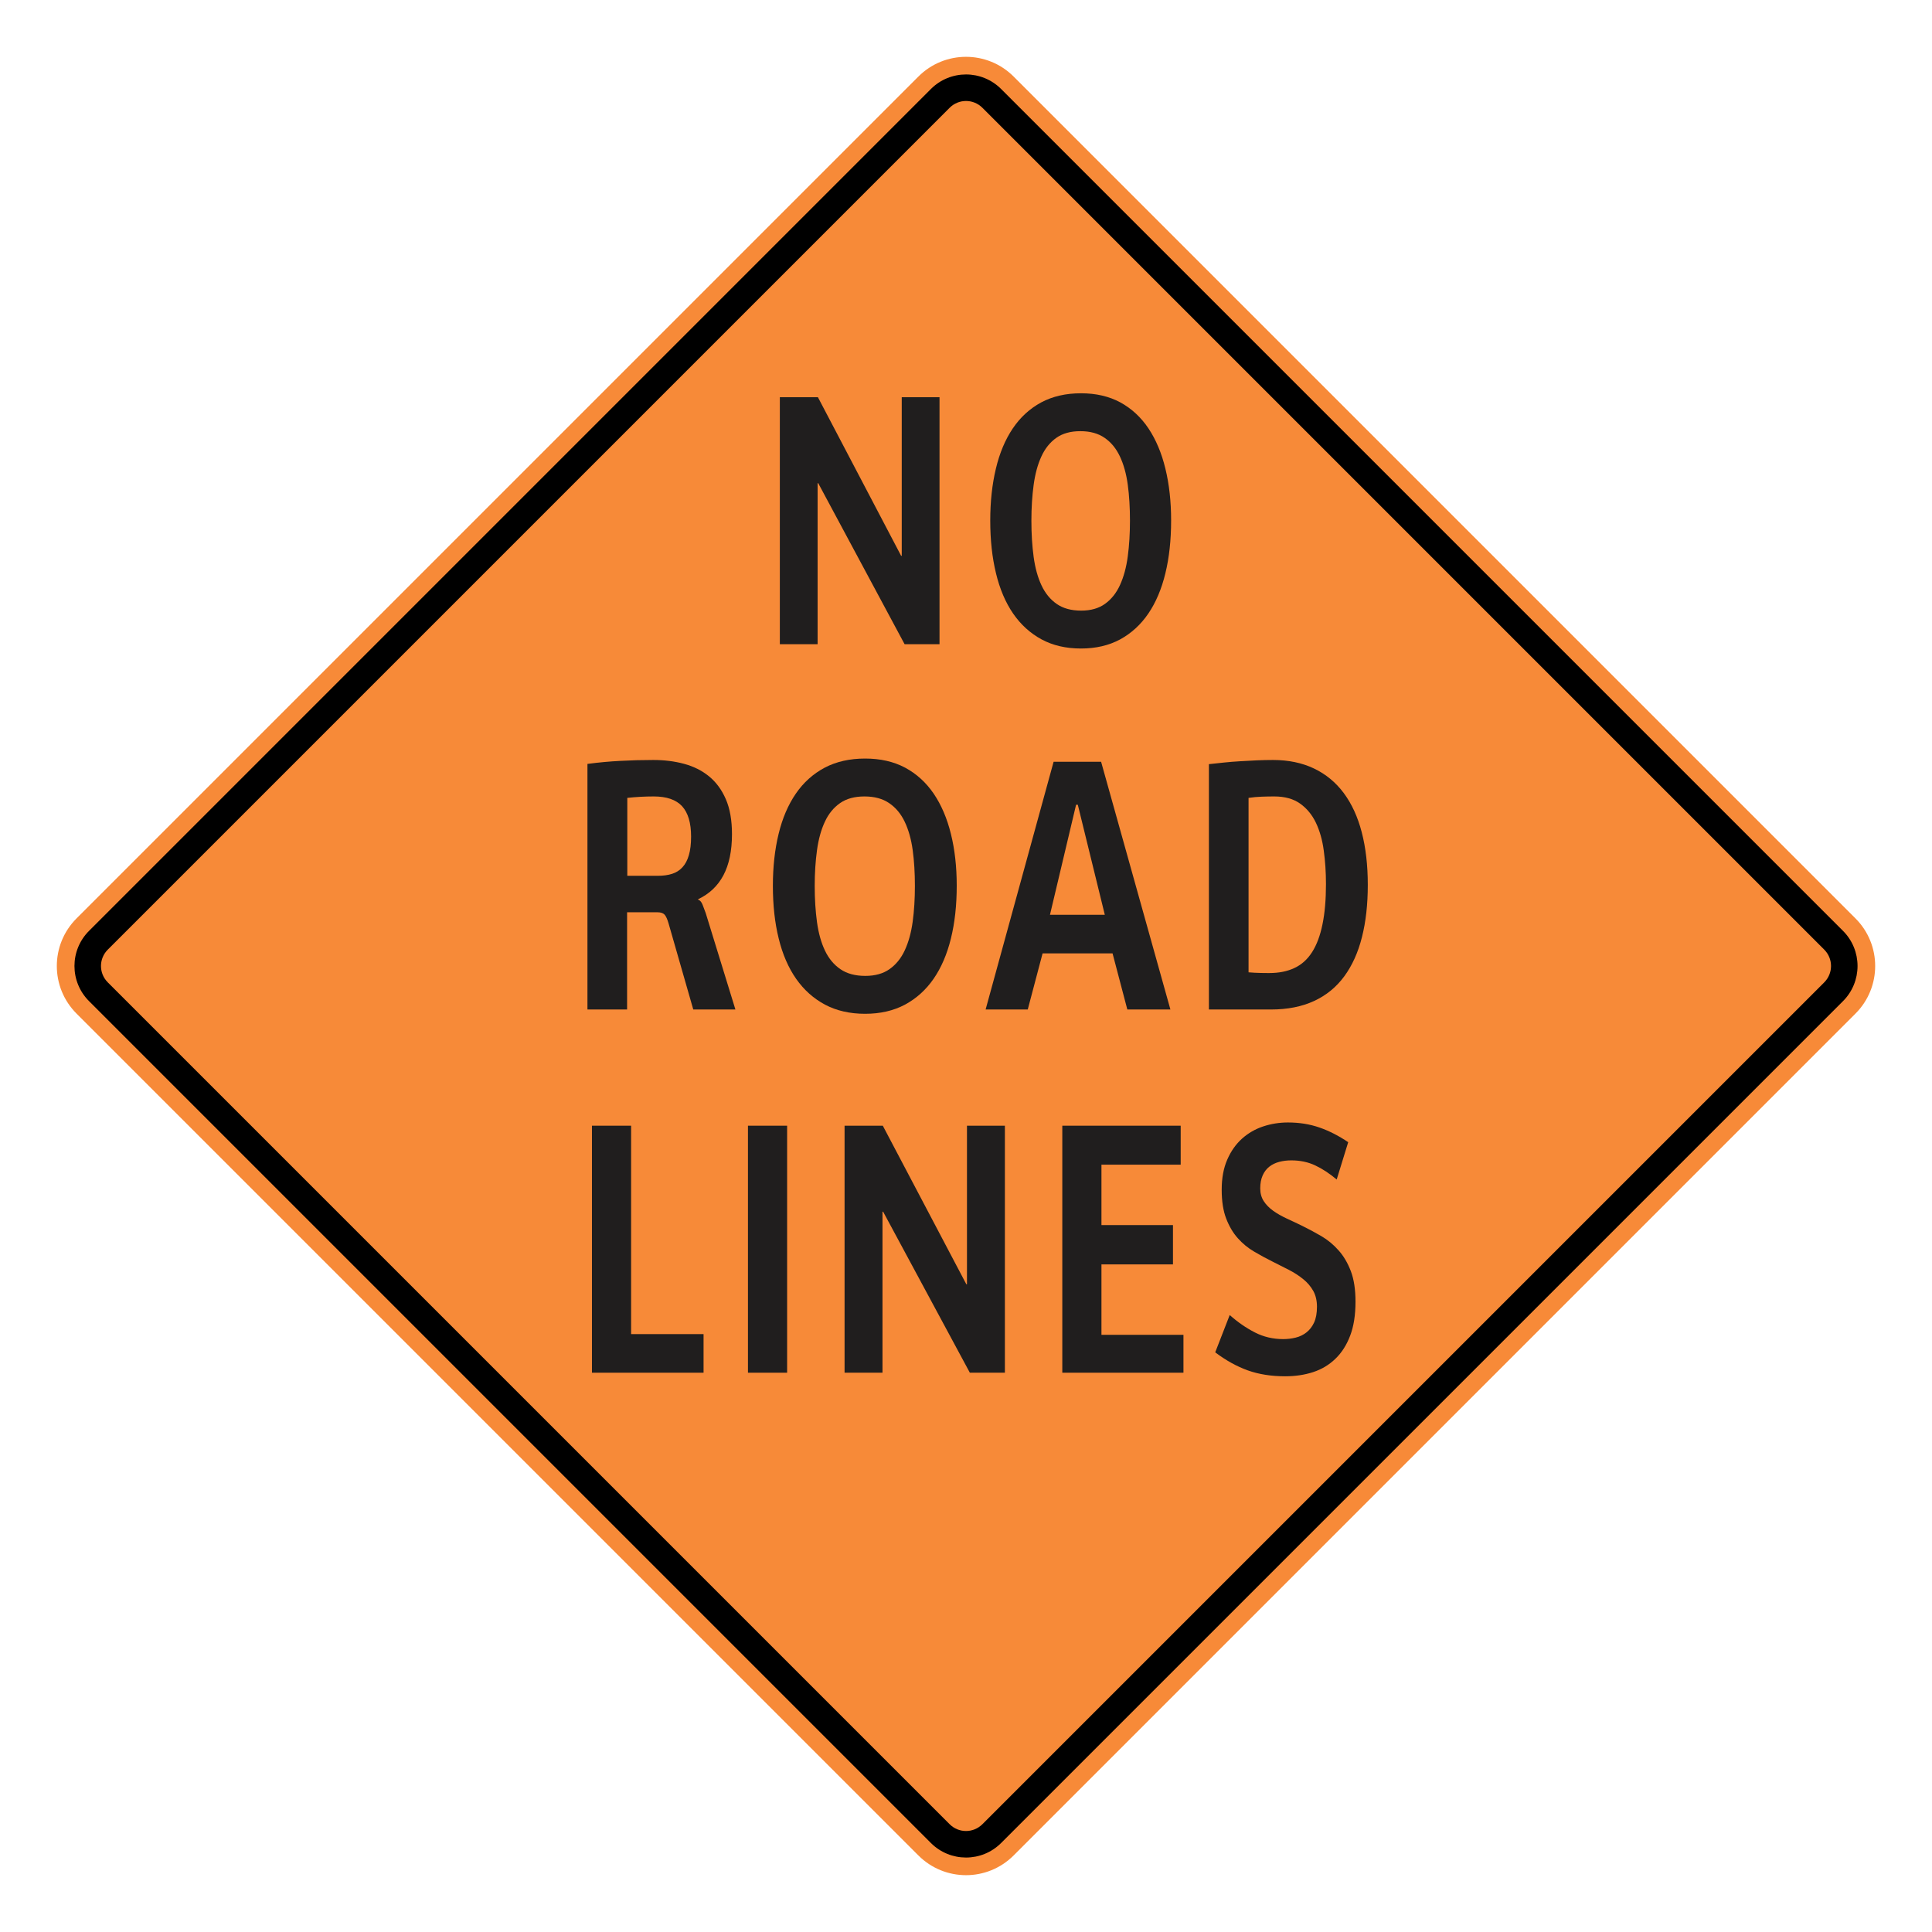
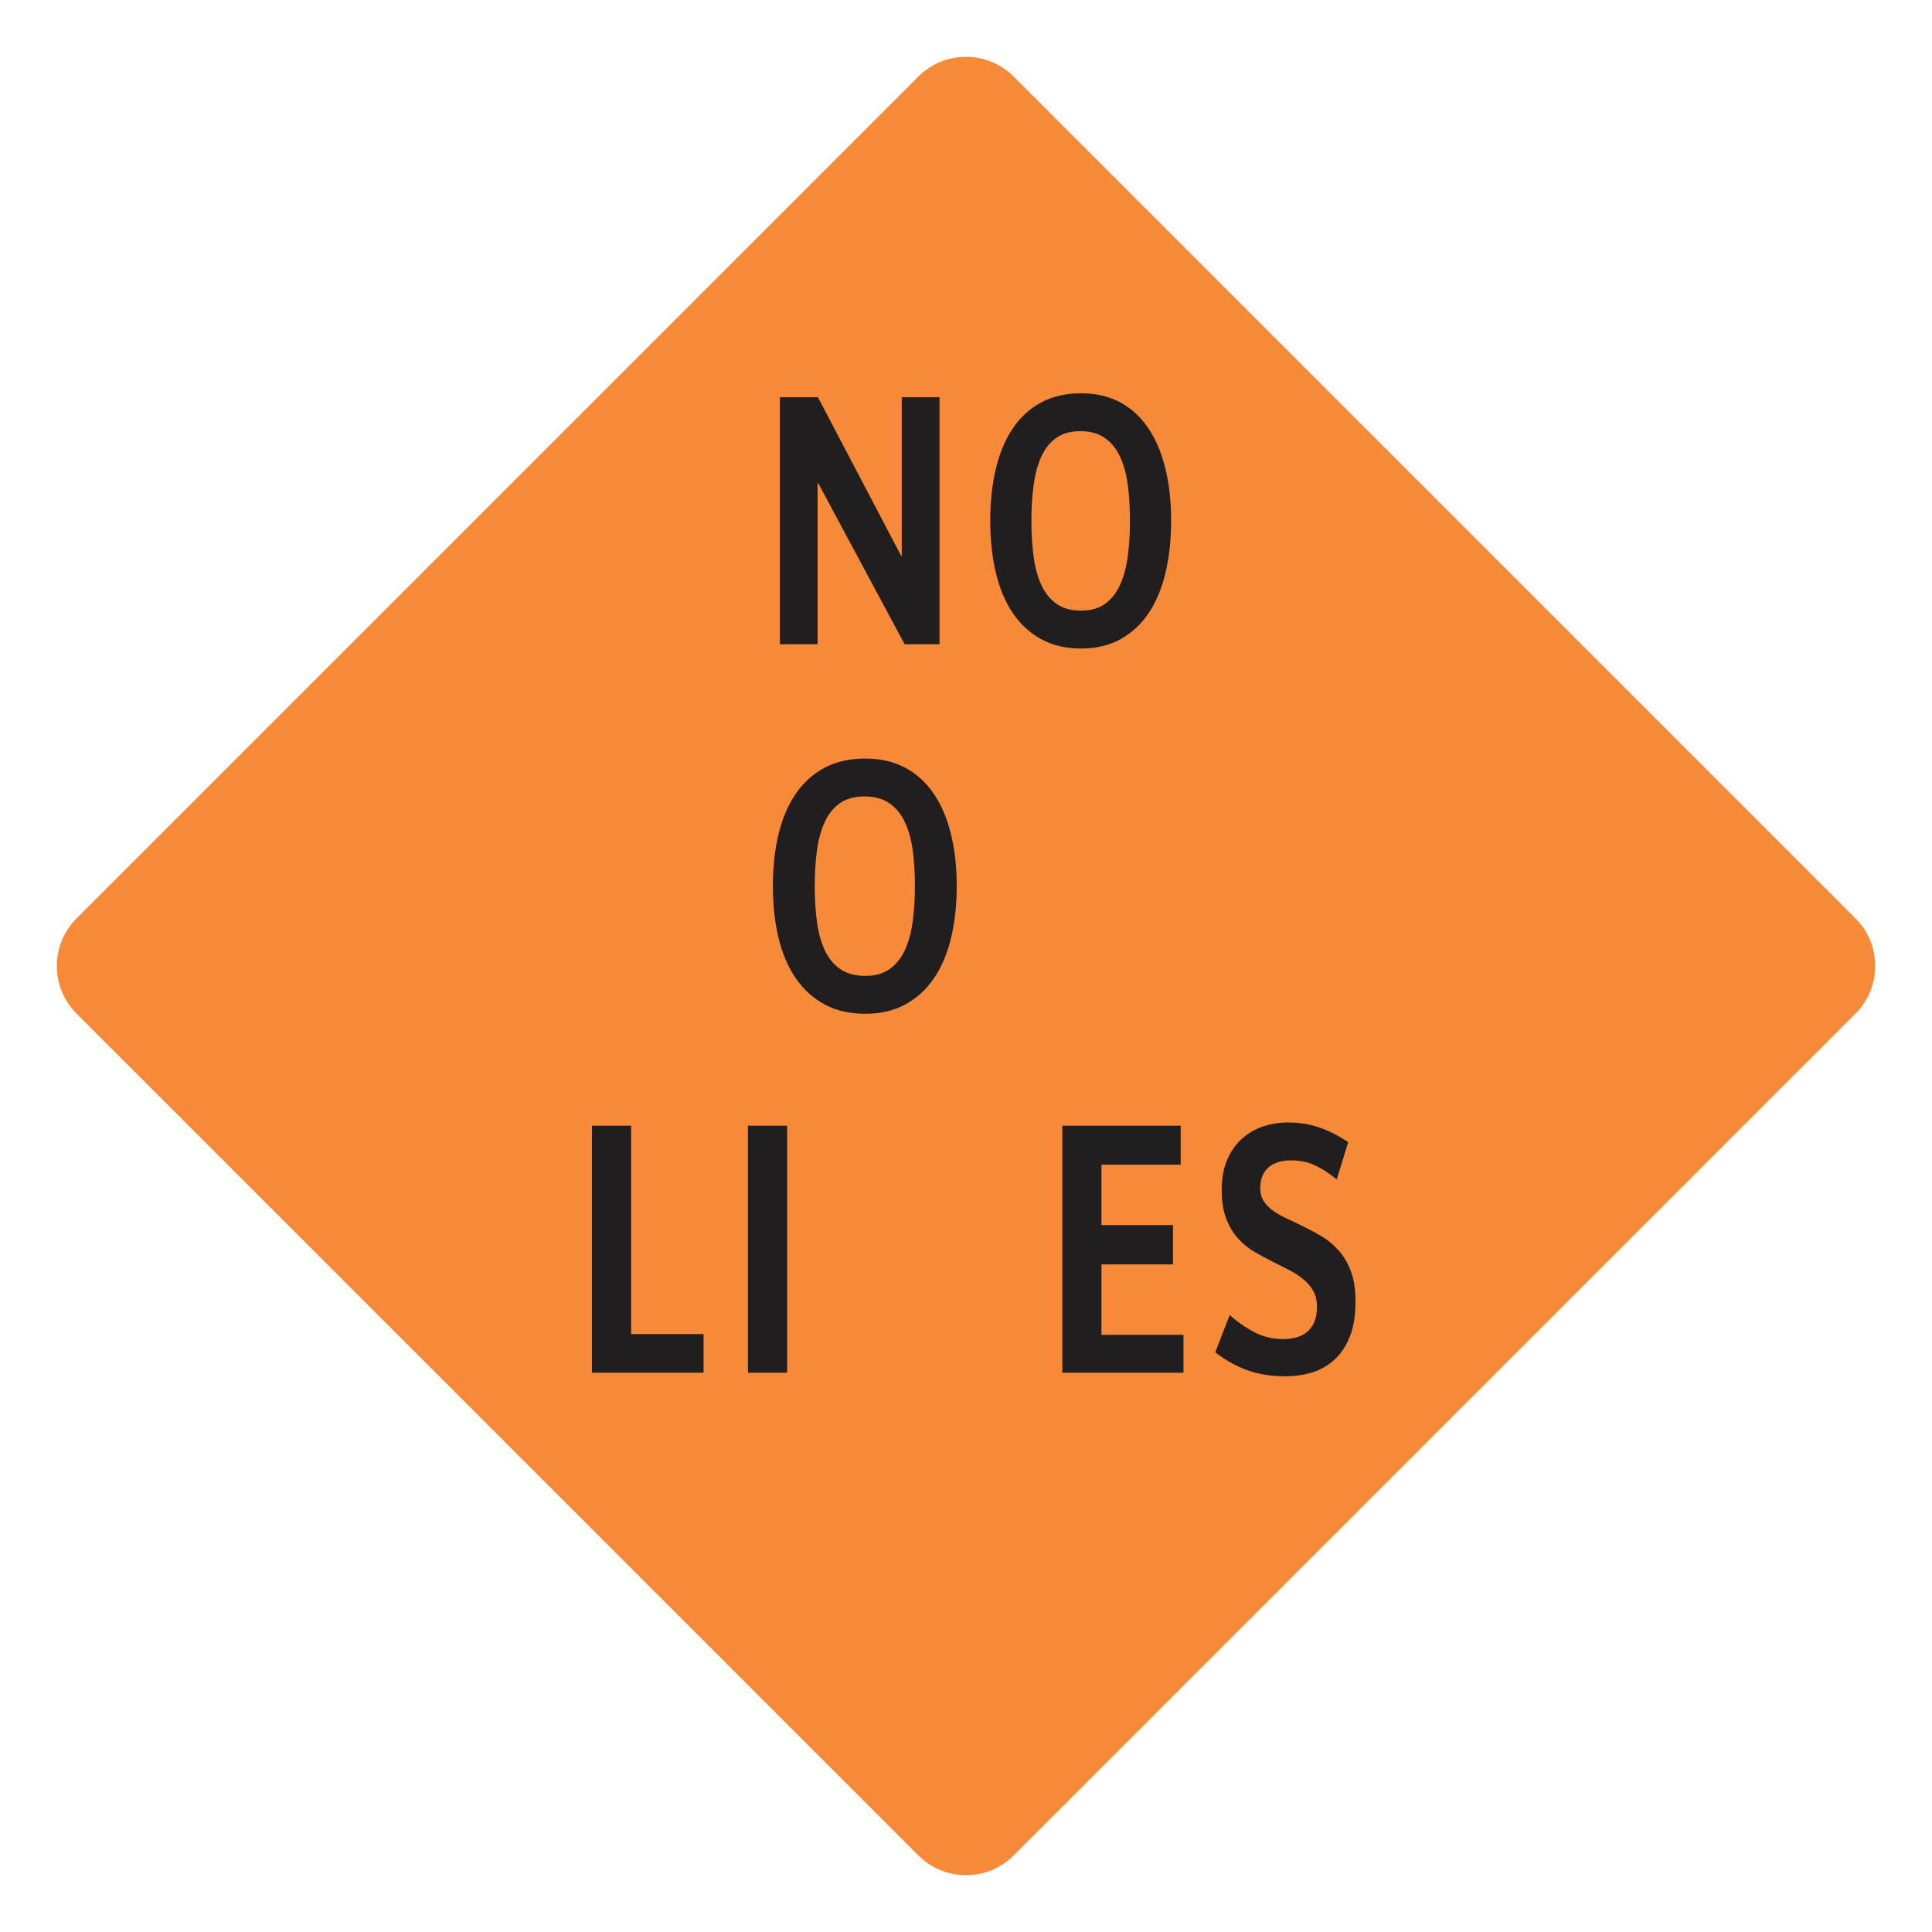
<svg xmlns="http://www.w3.org/2000/svg" xml:space="preserve" width="2550px" height="2550px" version="1.1" style="shape-rendering:geometricPrecision; text-rendering:geometricPrecision; image-rendering:optimizeQuality; fill-rule:evenodd; clip-rule:evenodd" viewBox="0 0 2550 2550">
  <defs>
    <style type="text/css"> .fil1 {fill:black} .fil0 {fill:#F78A38} .fil2 {fill:#201E1E;fill-rule:nonzero} </style>
  </defs>
  <g id="Layer_x0020_1">
    <path id="path2083" class="fil0" d="M101.04 1212.17c-34.72,34.73 -34.72,90.94 0,125.66l1111.14 1111.14c34.69,34.69 90.94,34.73 125.67,0l1111.14 -1111.14c34.68,-34.68 34.68,-90.98 0,-125.66l-1111.14 -1111.14c-34.73,-34.72 -90.98,-34.69 -125.67,0l-1111.14 1111.14z" />
    <g>
-       <path id="path2085" class="fil1" d="M117.51 1228.63l1111.13 -1111.14c25.6,-25.59 67.11,-25.64 92.74,0l1111.15 1111.14c25.59,25.6 25.59,67.14 0,92.74l-1111.15 1111.14c-25.63,25.64 -67.14,25.6 -92.74,0l-1111.13 -1111.14c-25.64,-25.64 -25.64,-67.11 0,-92.74l0 0zm24.75 24.76c-11.98,11.97 -11.98,31.24 0,43.22l1111.15 1111.14c11.93,11.94 31.28,11.94 43.22,0l1111.14 -1111.14c11.94,-11.93 11.94,-31.29 0,-43.22l-1111.14 -1111.15c-11.94,-11.93 -31.29,-11.93 -43.22,0l-1111.15 1111.15z" />
-     </g>
+       </g>
    <polygon class="fil2" points="1193.98,850.3 1079.95,637.75 1079.14,637.75 1079.14,850.3 1029.29,850.3 1029.29,524.28 1079.55,524.28 1189.38,733.61 1190.19,733.61 1190.19,524.28 1240.05,524.28 1240.05,850.3 " />
    <path id="_1" class="fil2" d="M1491.41 687.21c0,-17.22 -0.95,-33.03 -2.9,-47.49 -1.96,-14.47 -5.47,-26.9 -10.41,-37.36 -4.93,-10.46 -11.61,-18.56 -20.13,-24.45 -8.51,-5.9 -19.18,-8.81 -32.01,-8.81 -12.91,0 -23.44,2.91 -31.75,8.81 -8.31,5.89 -14.93,14.07 -19.73,24.61 -4.86,10.54 -8.24,23.04 -10.2,37.51 -1.96,14.47 -2.97,30.2 -2.97,47.18 0,17.38 1.01,33.34 2.97,47.81 1.96,14.47 5.41,26.97 10.34,37.51 4.93,10.54 11.62,18.72 20.13,24.61 8.51,5.9 19.25,8.81 32.29,8.81 12.7,0 23.17,-2.99 31.47,-8.96 8.31,-5.98 14.93,-14.24 19.73,-24.77 4.86,-10.62 8.31,-23.12 10.27,-37.75 1.95,-14.55 2.9,-30.27 2.9,-47.26zm54.31 -0.16c0,25.64 -2.5,48.84 -7.56,69.6 -5,20.76 -12.57,38.53 -22.5,53.16 -10,14.7 -22.43,26.02 -37.22,34.12 -14.86,8.02 -32.08,12.03 -51.67,12.03 -19.8,0 -37.09,-4.01 -52.02,-12.03 -14.93,-8.1 -27.42,-19.42 -37.56,-34.12 -10.06,-14.63 -17.63,-32.4 -22.62,-53.16 -5.07,-20.76 -7.57,-43.96 -7.57,-69.6 0,-25 2.5,-47.88 7.43,-68.49 4.93,-20.68 12.36,-38.37 22.36,-53.16 10,-14.78 22.49,-26.18 37.49,-34.28 15.06,-8.02 32.56,-12.03 52.49,-12.03 19.79,0 37.08,4.01 51.94,12.03 14.8,8.1 27.16,19.5 37.09,34.28 9.86,14.79 17.36,32.48 22.36,53.16 5.06,20.61 7.56,43.49 7.56,68.49z" />
-     <path class="fil2" d="M912.15 1104.21c0,-18.09 -3.99,-31.45 -11.88,-40.11 -7.9,-8.57 -20.4,-12.89 -37.36,-12.89 -6.11,0 -12.01,0.16 -17.64,0.47 -5.64,0.31 -11.4,0.79 -17.31,1.42l0 102.85 40.1 0c7.28,0 13.6,-0.86 19.02,-2.59 5.43,-1.73 10.03,-4.64 13.73,-8.73 3.71,-4.01 6.53,-9.36 8.45,-16.04 1.92,-6.61 2.89,-14.79 2.89,-24.38zm2.88 228.2l-32.62 -113.71c-1.58,-5.42 -3.29,-9.2 -5.15,-11.4 -1.92,-2.12 -5.08,-3.22 -9.47,-3.22l-40.1 0 0 128.33 -52.33 0 0 -324.14c14.84,-1.96 29.25,-3.3 43.4,-4.01 14.15,-0.78 28.63,-1.18 43.47,-1.18 14.41,0 27.94,1.65 40.51,5.04 12.63,3.38 23.69,8.88 33.03,16.51 9.4,7.63 16.82,17.69 22.24,30.2 5.43,12.5 8.11,27.91 8.11,46.15 0,22.02 -3.78,40.03 -11.26,54.19 -7.49,14.15 -18.61,24.69 -33.45,31.69l0 0.63c2.48,0.62 4.47,2.9 5.98,6.84 1.58,3.93 2.88,7.47 4.05,10.77l39.21 127.31 -55.62 0z" />
    <path id="_1_0" class="fil2" d="M1207.56 1169.32c0,-17.22 -0.96,-33.03 -2.95,-47.5 -2,-14.47 -5.57,-26.89 -10.58,-37.35 -5.01,-10.46 -11.81,-18.56 -20.46,-24.45 -8.65,-5.9 -19.5,-8.81 -32.55,-8.81 -13.11,0 -23.83,2.91 -32.27,8.81 -8.45,5.89 -15.18,14.07 -20.05,24.61 -4.95,10.54 -8.38,23.04 -10.37,37.51 -1.99,14.47 -3.02,30.19 -3.02,47.18 0,17.38 1.03,33.34 3.02,47.81 1.99,14.47 5.49,26.97 10.5,37.51 5.02,10.54 11.82,18.72 20.47,24.61 8.65,5.9 19.57,8.81 32.82,8.81 12.91,0 23.55,-2.99 32,-8.96 8.44,-5.98 15.17,-14.24 20.05,-24.77 4.94,-10.62 8.44,-23.12 10.44,-37.75 1.99,-14.55 2.95,-30.27 2.95,-47.26zm55.2 -0.16c0,25.64 -2.54,48.84 -7.69,69.6 -5.08,20.76 -12.77,38.53 -22.86,53.15 -10.16,14.71 -22.8,26.03 -37.84,34.13 -15.1,8.02 -32.61,12.03 -52.53,12.03 -20.12,0 -37.69,-4.01 -52.87,-12.03 -15.17,-8.1 -27.88,-19.42 -38.18,-34.13 -10.23,-14.62 -17.92,-32.39 -23,-53.15 -5.15,-20.76 -7.69,-43.96 -7.69,-69.6 0,-25 2.54,-47.89 7.55,-68.49 5.02,-20.68 12.57,-38.37 22.73,-53.16 10.16,-14.78 22.87,-26.18 38.11,-34.28 15.31,-8.02 33.1,-12.03 53.35,-12.03 20.12,0 37.7,4.01 52.81,12.03 15.04,8.1 27.6,19.5 37.7,34.28 10.02,14.79 17.64,32.48 22.72,53.16 5.15,20.6 7.69,43.49 7.69,68.49z" />
-     <path id="_2" class="fil2" d="M1422.56 1062.14l-2.26 0 -34.47 145.24 72.37 0 -35.64 -145.24zm65.37 270.27l-19.5 -74.07 -92.35 0 -19.57 74.07 -55.62 0 89.74 -326.97 62.69 0 91.47 326.97 -56.86 0z" />
-     <path id="_3" class="fil2" d="M1750.11 1166.65c0,-15.26 -0.96,-29.89 -2.89,-43.88 -1.85,-14 -5.35,-26.27 -10.36,-36.8 -5.09,-10.62 -12.02,-19.03 -20.88,-25.32 -8.86,-6.3 -20.19,-9.44 -34.06,-9.44 -5.35,0 -10.91,0.08 -16.75,0.31 -5.77,0.24 -11.54,0.71 -17.24,1.58l0 230.24c5.5,0.47 10.37,0.71 14.56,0.79 4.19,0.16 8.45,0.16 12.84,0.16 12.77,0 23.83,-2.21 33.24,-6.69 9.4,-4.4 17.16,-11.4 23.27,-20.99 6.12,-9.6 10.65,-21.79 13.67,-36.65 3.09,-14.94 4.6,-32.71 4.6,-53.31zm55.21 1.25c0,25.64 -2.54,48.6 -7.69,68.89 -5.09,20.29 -12.91,37.59 -23.35,51.82 -10.44,14.23 -23.69,25.09 -39.83,32.56 -16.13,7.47 -35.08,11.24 -56.92,11.24l-81.92 0 0 -323.82c6.25,-0.63 12.91,-1.34 19.91,-2.13 7.01,-0.7 14.22,-1.33 21.5,-1.73 7.28,-0.47 14.62,-0.86 21.9,-1.17 7.28,-0.32 14.35,-0.48 21.22,-0.48 20.46,0 38.52,3.78 54.18,11.25 15.65,7.47 28.77,18.32 39.27,32.4 10.51,14.15 18.47,31.37 23.76,51.82 5.29,20.36 7.97,43.48 7.97,69.35z" />
    <polygon class="fil2" points="781.3,1811.81 781.3,1485.79 832.98,1485.79 832.98,1760.86 928.61,1760.86 928.61,1811.81 " />
    <polygon id="_1_1" class="fil2" points="987.22,1811.81 987.22,1485.79 1038.9,1485.79 1038.9,1811.81 " />
-     <polygon id="_2_2" class="fil2" points="1280.08,1811.81 1165.6,1599.26 1164.78,1599.26 1164.78,1811.81 1114.73,1811.81 1114.73,1485.79 1165.19,1485.79 1275.47,1695.12 1276.28,1695.12 1276.28,1485.79 1326.33,1485.79 1326.33,1811.81 " />
    <polygon id="_3_3" class="fil2" points="1402.1,1811.81 1402.1,1485.79 1558.36,1485.79 1558.36,1537.22 1453.78,1537.22 1453.78,1616.95 1548.18,1616.95 1548.18,1668.85 1453.78,1668.85 1453.78,1761.8 1562.02,1761.8 1562.02,1811.81 " />
    <path id="_4" class="fil2" d="M1789.09 1718.16c0,17.38 -2.3,32.24 -6.98,44.59 -4.68,12.42 -11.19,22.64 -19.54,30.66 -8.27,8.03 -18.1,13.92 -29.43,17.62 -11.33,3.69 -23.6,5.5 -36.89,5.5 -18.32,0 -34.73,-2.59 -49.31,-7.78 -14.65,-5.27 -28.96,-13.21 -43,-23.83l19.13 -49.23c10.64,9.44 21.7,17.07 33.23,22.97 11.46,5.89 23.94,8.8 37.37,8.8 5.63,0 11.05,-0.63 16.41,-1.96 5.29,-1.26 10.11,-3.62 14.24,-6.84 4.21,-3.31 7.6,-7.63 10.11,-13.06 2.51,-5.42 3.8,-12.42 3.8,-20.91 0,-8.03 -1.63,-14.95 -4.89,-20.84 -3.32,-5.9 -7.73,-11.09 -13.22,-15.49 -5.5,-4.49 -11.8,-8.57 -18.92,-12.27 -7.12,-3.7 -14.45,-7.39 -21.91,-11.09 -8.21,-4.09 -16.34,-8.49 -24.28,-13.21 -7.93,-4.64 -15.06,-10.54 -21.36,-17.61 -6.24,-7 -11.33,-15.65 -15.26,-25.88 -3.94,-10.22 -5.9,-22.88 -5.9,-38.13 0,-15.18 2.44,-28.39 7.32,-39.56 4.88,-11.24 11.4,-20.44 19.53,-27.76 8.14,-7.23 17.43,-12.66 27.95,-16.12 10.51,-3.46 21.36,-5.19 32.62,-5.19 14.99,0 28.89,2.2 41.71,6.69 12.88,4.48 25.43,10.93 37.84,19.34l-15.19 49.23c-9.36,-7.87 -18.79,-14.08 -28.28,-18.56 -9.43,-4.48 -20.01,-6.68 -31.61,-6.68 -5.63,0 -10.92,0.63 -15.87,1.96 -4.95,1.26 -9.35,3.38 -13.09,6.29 -3.73,2.91 -6.71,6.77 -8.81,11.48 -2.17,4.8 -3.26,10.54 -3.26,17.22 0,6.45 1.56,12.11 4.61,16.83 3.12,4.8 7.26,8.97 12.35,12.66 5.15,3.7 11.12,7.08 17.83,10.23 6.79,3.14 13.7,6.37 20.76,9.83 8.48,4.16 16.82,8.65 25.16,13.52 8.34,4.88 15.87,11.09 22.58,18.64 6.72,7.47 12.14,16.67 16.28,27.52 4.14,10.85 6.17,24.3 6.17,40.42z" />
  </g>
</svg>